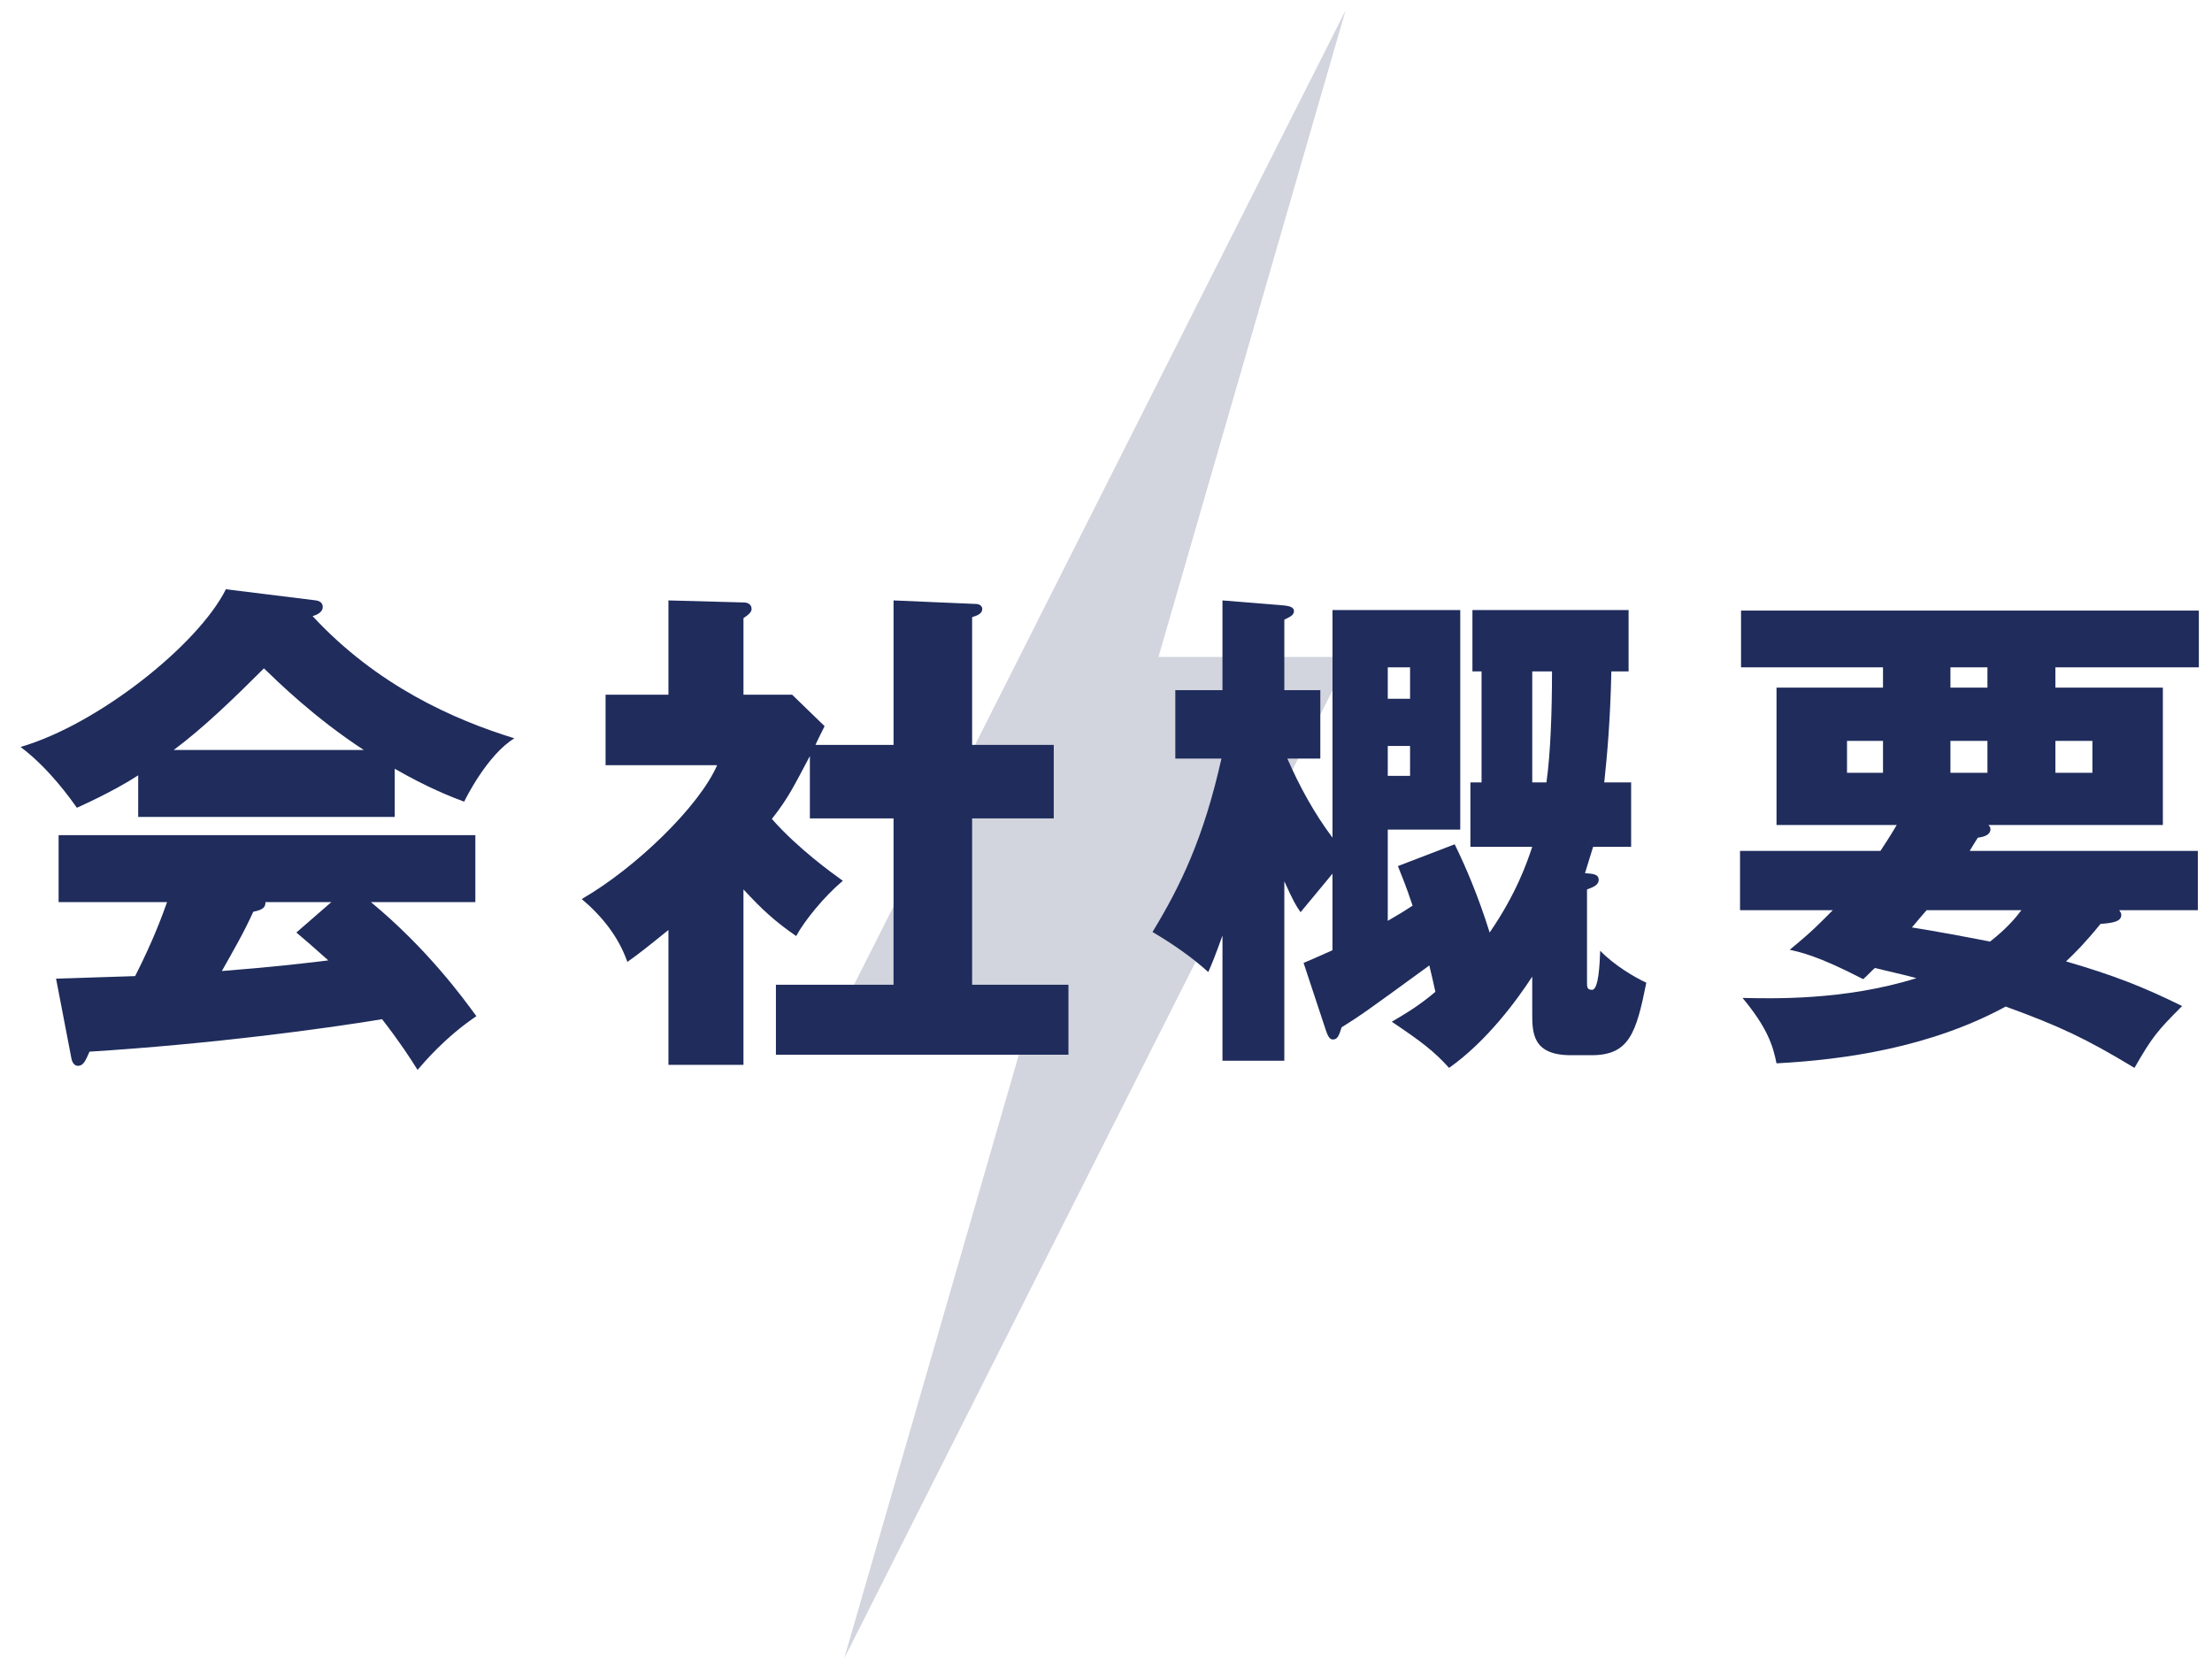
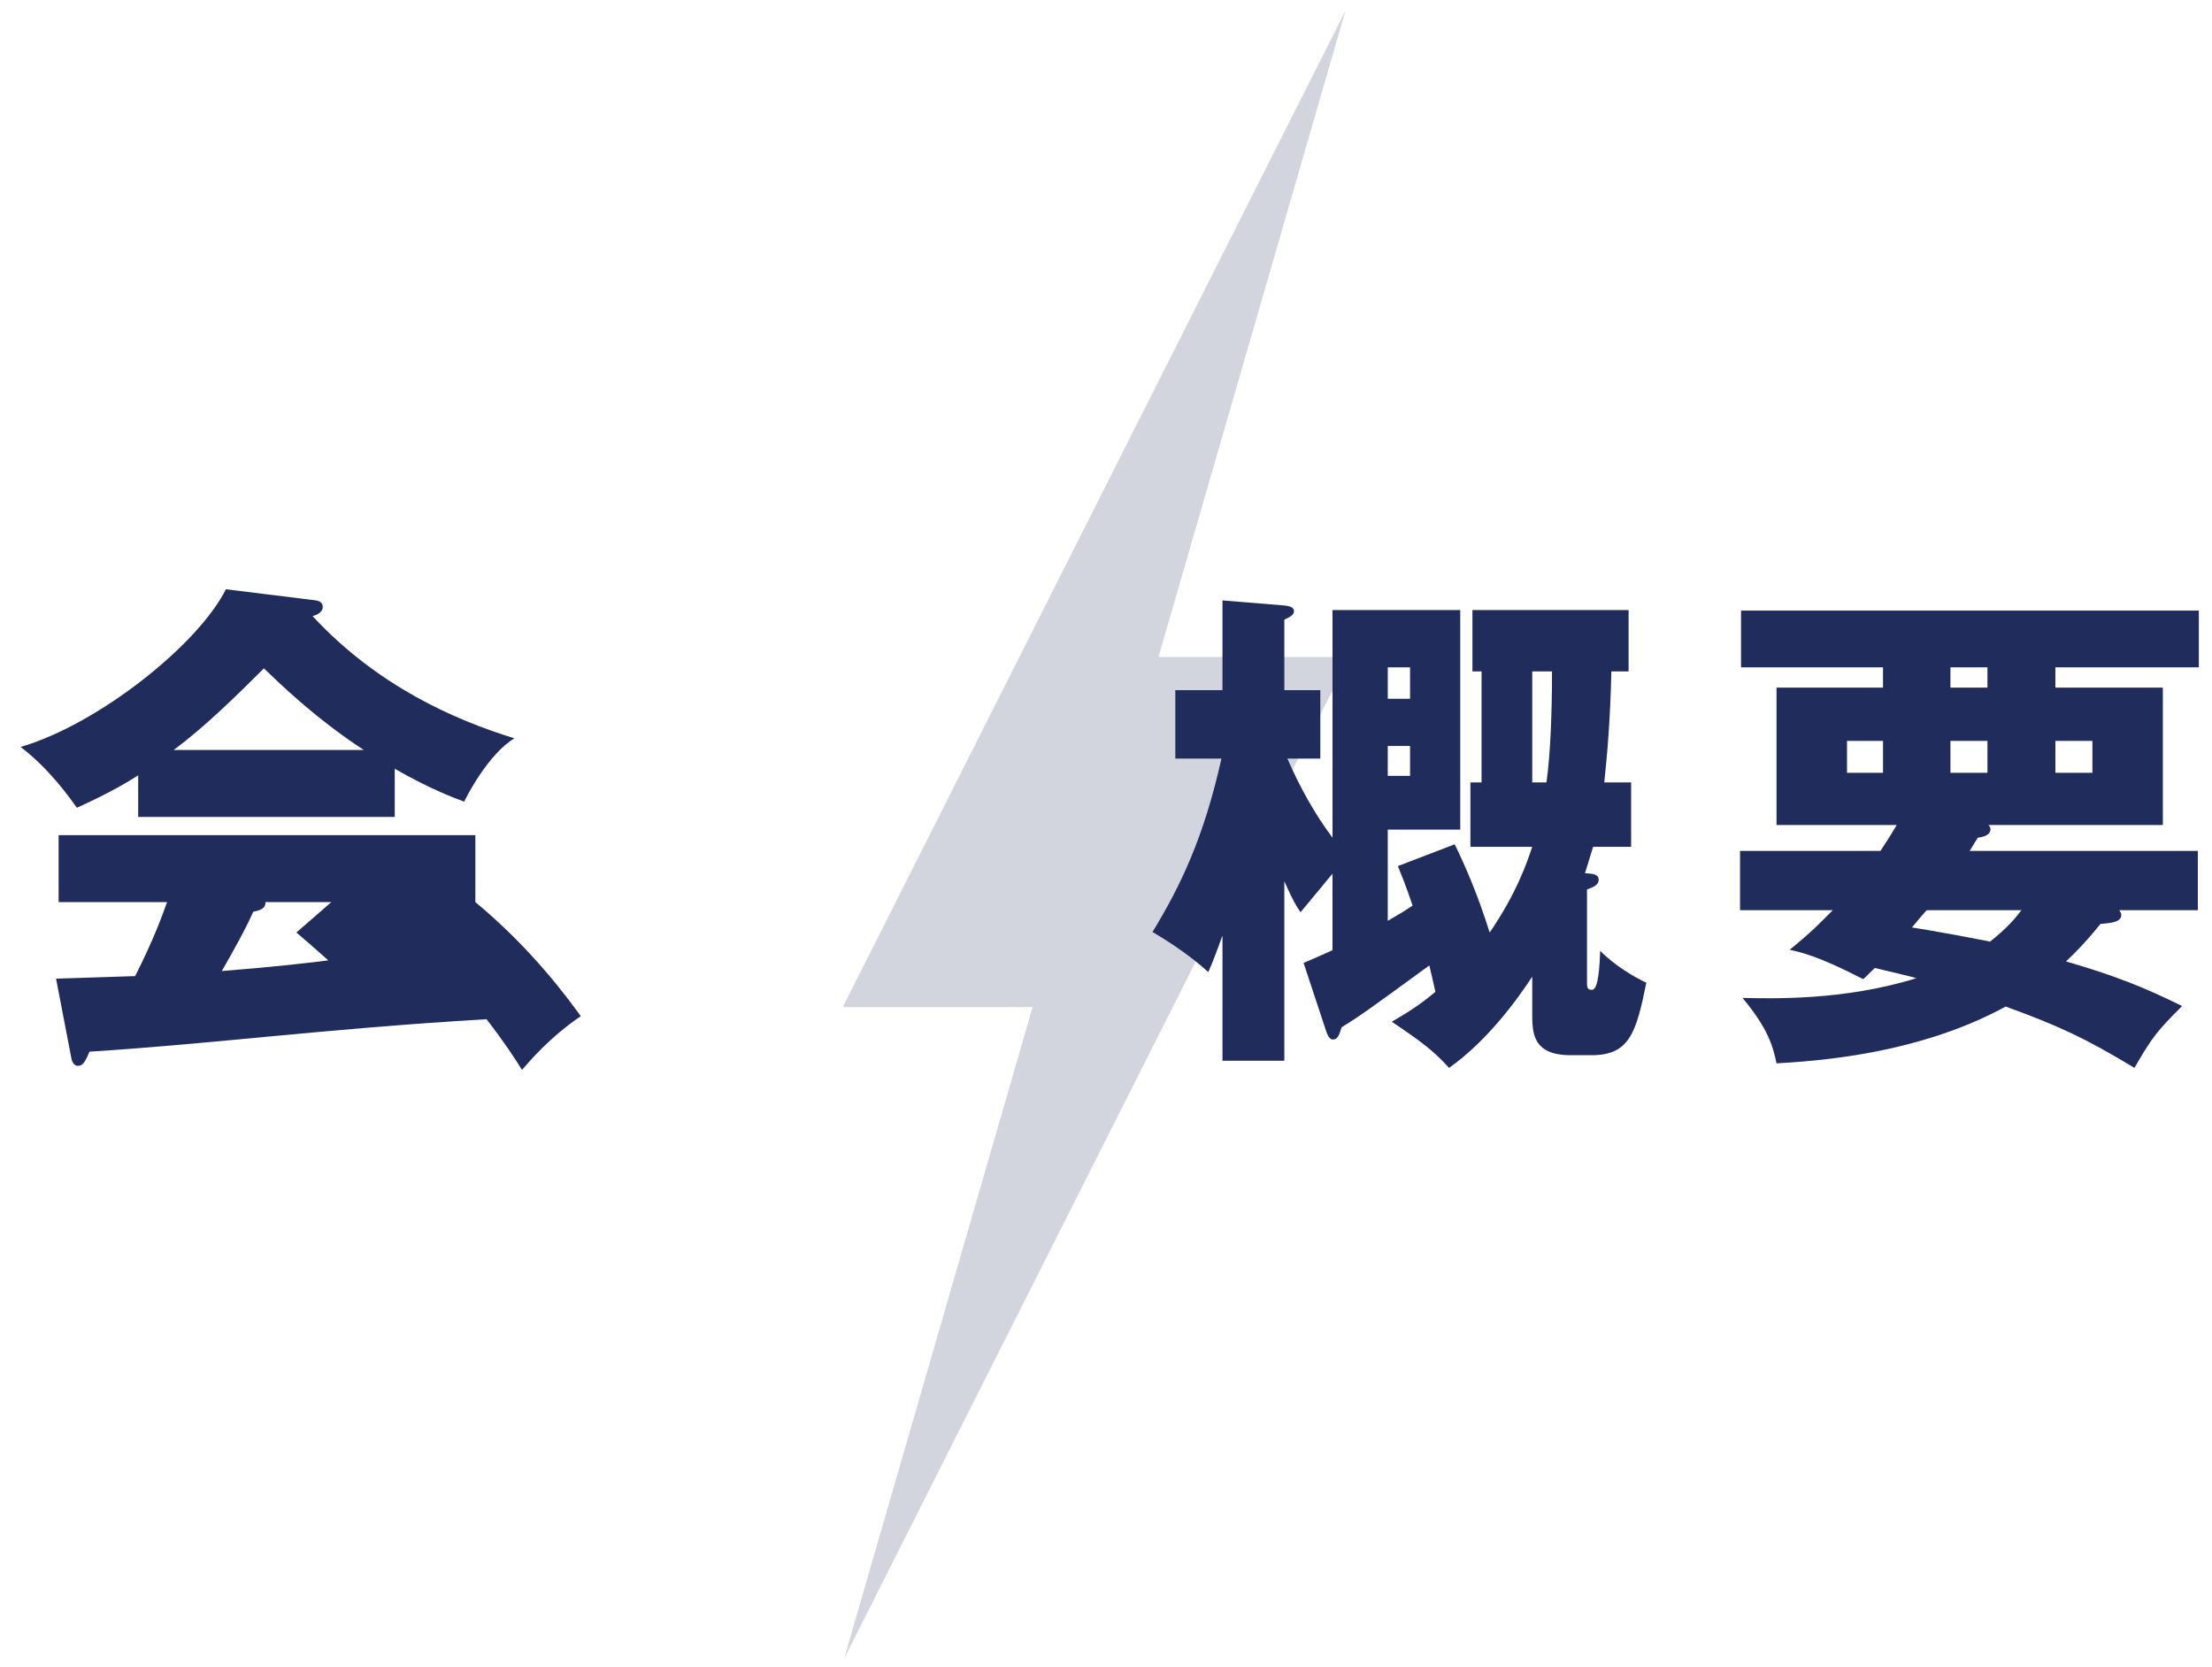
<svg xmlns="http://www.w3.org/2000/svg" version="1.1" id="レイヤー_1" x="0px" y="0px" width="192px" height="144.667px" viewBox="0 0 192 144.667" enable-background="new 0 0 192 144.667" xml:space="preserve">
  <polygon opacity="0.2" fill="#1F2C5C" points="100.556,57.02 116.786,0.924 73.151,87.412 89.63,87.412 73.278,143.941   117.128,57.02 " />
  <g>
-     <path fill="#1F2C5C" d="M34.263,70.905H11.995v-3.608c-0.88,0.572-2.596,1.584-5.324,2.816c-0.528-0.748-2.376-3.389-4.885-5.28   c6.688-1.937,15.402-8.846,17.822-13.687l7.833,0.969c0.265,0.044,0.572,0.176,0.572,0.571c0,0.484-0.572,0.704-0.88,0.793   c5.589,6.028,12.233,8.977,17.515,10.605c-2.332,1.408-4.269,5.28-4.356,5.5c-0.969-0.352-3.213-1.231-6.029-2.86V70.905z    M4.866,84.943c1.276-0.044,2.993-0.088,6.865-0.22c1.628-3.213,2.376-5.325,2.772-6.425H5.087V72.49H41.26v5.809h-9.065   c4.885,4.049,7.965,8.273,9.153,9.901c-2.729,1.849-4.532,4.005-5.104,4.665c-0.572-0.925-1.54-2.421-3.081-4.401   C28.102,89.3,18.332,90.62,7.771,91.28c-0.352,0.792-0.527,1.232-1.012,1.232c-0.353,0-0.528-0.396-0.572-0.704L4.866,84.943z    M31.578,65.097c-4.312-2.816-7.48-5.94-8.669-7.085c-2.553,2.553-5.281,5.192-7.833,7.085H31.578z M28.762,78.299h-5.721   c0,0.396-0.132,0.66-1.056,0.836c-0.792,1.76-1.761,3.433-2.729,5.148c4.444-0.352,7.085-0.66,9.241-0.924   c-1.232-1.101-1.937-1.716-2.772-2.42L28.762,78.299z" />
-     <path fill="#1F2C5C" d="M77.559,64.656V52.115l7.173,0.308c0.22,0,0.528,0.132,0.528,0.44c0,0.396-0.44,0.572-0.881,0.704v11.089   h7.085v6.381h-7.085v14.435h8.361v6.073H67.349v-6.073h10.21V71.037h-7.262v-5.412c-1.408,2.641-1.848,3.608-3.3,5.457   c2.244,2.552,5.236,4.708,6.16,5.368c-1.584,1.32-3.344,3.477-4.048,4.797c-1.849-1.276-2.949-2.288-4.577-4.049v15.227H58.02   V80.719c-1.849,1.496-2.509,2.024-3.564,2.772c-0.792-2.244-2.244-4.005-3.961-5.457c4.665-2.684,10.21-8.053,11.75-11.617h-9.682   V60.3h5.457v-8.185l6.513,0.176c0.264,0,0.704,0.088,0.704,0.572c0,0.22-0.176,0.439-0.704,0.792V60.3h4.225l2.816,2.729   c-0.132,0.265-0.704,1.408-0.792,1.628H77.559z" />
+     <path fill="#1F2C5C" d="M34.263,70.905H11.995v-3.608c-0.88,0.572-2.596,1.584-5.324,2.816c-0.528-0.748-2.376-3.389-4.885-5.28   c6.688-1.937,15.402-8.846,17.822-13.687l7.833,0.969c0.265,0.044,0.572,0.176,0.572,0.571c0,0.484-0.572,0.704-0.88,0.793   c5.589,6.028,12.233,8.977,17.515,10.605c-2.332,1.408-4.269,5.28-4.356,5.5c-0.969-0.352-3.213-1.231-6.029-2.86V70.905z    M4.866,84.943c1.276-0.044,2.993-0.088,6.865-0.22c1.628-3.213,2.376-5.325,2.772-6.425H5.087V72.49H41.26v5.809c4.885,4.049,7.965,8.273,9.153,9.901c-2.729,1.849-4.532,4.005-5.104,4.665c-0.572-0.925-1.54-2.421-3.081-4.401   C28.102,89.3,18.332,90.62,7.771,91.28c-0.352,0.792-0.527,1.232-1.012,1.232c-0.353,0-0.528-0.396-0.572-0.704L4.866,84.943z    M31.578,65.097c-4.312-2.816-7.48-5.94-8.669-7.085c-2.553,2.553-5.281,5.192-7.833,7.085H31.578z M28.762,78.299h-5.721   c0,0.396-0.132,0.66-1.056,0.836c-0.792,1.76-1.761,3.433-2.729,5.148c4.444-0.352,7.085-0.66,9.241-0.924   c-1.232-1.101-1.937-1.716-2.772-2.42L28.762,78.299z" />
    <path fill="#1F2C5C" d="M127.63,73.502v-5.589h0.968v-9.638h-0.792v-5.324h13.554v5.324h-1.496   c-0.088,4.137-0.352,7.174-0.616,9.638h2.333v5.589h-3.301c-0.353,1.145-0.44,1.452-0.704,2.288   c0.704,0.044,1.188,0.088,1.188,0.572s-0.528,0.66-1.013,0.836v8.01c0,0.483,0,0.704,0.44,0.704c0.572,0,0.66-2.245,0.704-3.389   c1.188,1.232,2.948,2.288,4.004,2.772c-0.88,4.4-1.496,6.293-4.752,6.293h-1.805c-3.345,0-3.345-1.98-3.345-3.653v-3.168   c-1.32,2.024-3.916,5.589-7.217,7.921c-1.364-1.496-2.42-2.288-4.973-4.004c1.276-0.749,2.376-1.408,3.784-2.597   c-0.088-0.396-0.439-1.98-0.527-2.288c-5.369,3.916-5.985,4.356-7.613,5.368c-0.22,0.704-0.353,1.057-0.748,1.057   c-0.221,0-0.396-0.132-0.616-0.792l-1.937-5.854c0.748-0.308,1.013-0.439,2.509-1.1v-6.646c-0.221,0.265-1.849,2.244-2.772,3.345   c-0.396-0.572-0.616-0.924-1.408-2.685v15.578h-5.369V81.203c-0.572,1.584-0.88,2.376-1.232,3.168   c-1.452-1.319-3.124-2.464-4.841-3.477c2.465-4.048,4.445-8.185,5.985-15.05h-4.005v-5.94h4.093v-7.789l5.369,0.439   c0.396,0.044,0.836,0.132,0.836,0.484c0,0.352-0.308,0.484-0.836,0.748v6.117h3.124v5.94h-2.86   c1.057,2.421,2.332,4.753,3.917,6.865V52.951h11.089v19.055h-6.292v7.921c1.144-0.66,1.628-0.968,2.156-1.32   c-0.572-1.716-0.925-2.552-1.276-3.433l4.929-1.892c0.968,1.979,2.024,4.444,3.036,7.657c2.332-3.389,3.257-6.117,3.696-7.438   H127.63z M122.393,60.652v-2.729h-1.936v2.729H122.393z M120.457,64.745v2.596h1.936v-2.596H120.457z M132.998,58.275v9.638h1.232   c0.353-2.464,0.484-6.161,0.484-9.638H132.998z" />
    <path fill="#1F2C5C" d="M151.034,79.003v-5.149h12.189c0.396-0.615,0.792-1.188,1.408-2.244h-10.43V59.684h9.242v-1.76h-12.322   v-4.929h39.737v4.929h-12.453v1.76h9.329v11.926h-15.138c0.088,0.088,0.176,0.221,0.176,0.353c0,0.616-0.836,0.704-1.101,0.748   c-0.308,0.484-0.439,0.704-0.704,1.144h19.803v5.149h-6.82c0.088,0.132,0.176,0.264,0.176,0.396c0,0.528-0.528,0.704-1.805,0.793   c-1.32,1.628-2.2,2.508-2.992,3.256c4.093,1.188,6.689,2.2,10.077,3.873c-2.156,2.156-2.596,2.684-4.136,5.368   c-4.225-2.552-6.47-3.608-11.178-5.324c-6.558,3.564-14.038,4.62-19.892,4.929c-0.308-1.541-0.792-3.081-2.948-5.677   c2.421,0.044,8.758,0.264,15.095-1.717c-0.792-0.22-1.585-0.396-3.608-0.88c-0.265,0.22-0.616,0.616-1.013,0.968   c-4.005-2.068-5.457-2.332-6.381-2.552c1.937-1.585,2.553-2.244,3.74-3.433H151.034z M163.444,64.305h-3.125v2.772h3.125V64.305z    M167.229,79.003c-0.353,0.396-0.836,0.968-1.276,1.496c1.452,0.22,5.545,0.968,6.777,1.232c1.408-1.101,2.2-2.024,2.729-2.729   H167.229z M172.509,57.924h-3.212v1.76h3.212V57.924z M169.297,67.077h3.212v-2.772h-3.212V67.077z M178.406,67.077h3.212v-2.772   h-3.212V67.077z" />
  </g>
  <polygon opacity="0.2" fill="#1F2C5C" points="108.078,242.967 124.309,186.871 80.674,273.359 97.152,273.359 80.801,329.889   124.65,242.967 " />
  <g>
-     <path fill="#1F2C5C" d="M61.89,247.743c2.596,1.145,5.545,2.949,7.48,4.357c-1.364,1.848-3.08,4.532-3.564,5.28   c-2.904-2.288-6.513-4.005-7.437-4.444L61.89,247.743z M58.985,274.543c3.652-4.929,6.688-11.926,8.141-15.578   c1.452,1.761,2.112,2.289,4.885,4.621c-1.672,4.841-5.369,11.046-6.557,13.069c0.132,0.309,0.308,0.704,0.308,1.145   c0,0.396-0.22,0.616-0.396,0.616c-0.177,0-0.44-0.044-0.616-0.176L58.985,274.543z M66.686,237.05   c1.761,1.013,5.545,3.345,7.041,4.929c-1.54,1.673-2.64,3.213-3.916,5.017c-1.673-1.496-4.444-3.521-6.997-5.017L66.686,237.05z    M75.619,259.142c-1.144-0.749-3.564-2.024-5.633-2.86c6.337-6.029,7.481-13.114,7.833-15.711l6.425,2.068v-3.784h10.122   c0,5.368,0.132,7.173,1.452,9.989c1.232,2.641,2.992,4.576,5.501,6.029c-1.452,1.363-2.465,2.464-3.785,4.269h0.704v18.834h-6.953   v-1.276H81.252v1.276h-6.776v-18.834H75.619z M95.554,259.142c-4.225-3.521-6.776-7.041-7.656-14.875h-3.653v-0.264   c-0.176,0.088-0.308,0.132-0.527,0.264c-0.221,0.793-1.408,4.357-1.673,5.062c-0.483,1.32-2.112,5.677-5.677,9.813H95.554z    M81.252,270.627h10.033v-5.545H81.252V270.627z" />
-     <path fill="#1F2C5C" d="M119.003,238.019l6.688,0.396c0.353,0,0.792,0.088,0.792,0.484c0,0.352-0.352,0.528-1.1,0.924v1.101h7.701   v-2.904l6.776,0.396c0.396,0.044,0.748,0.176,0.748,0.528c0,0.352-0.659,0.704-1.188,0.88v1.101h9.813v4.973h-9.813v5.94h-6.777   v1.805h12.454v12.146h-12.454v1.628h16.591v5.237h-16.591v5.545h-6.865v-5.545h-16.546v-5.237h16.546v-1.628h-12.453v-12.146   h12.453v-1.805h-6.776v-5.94h-9.77v-4.973h9.77V238.019z M125.779,260.901v-2.464h-5.984v2.464H125.779z M133.085,245.896h-7.701   v1.76h7.701V245.896z M132.645,258.438v2.464h6.029v-2.464H132.645z" />
-   </g>
+     </g>
</svg>